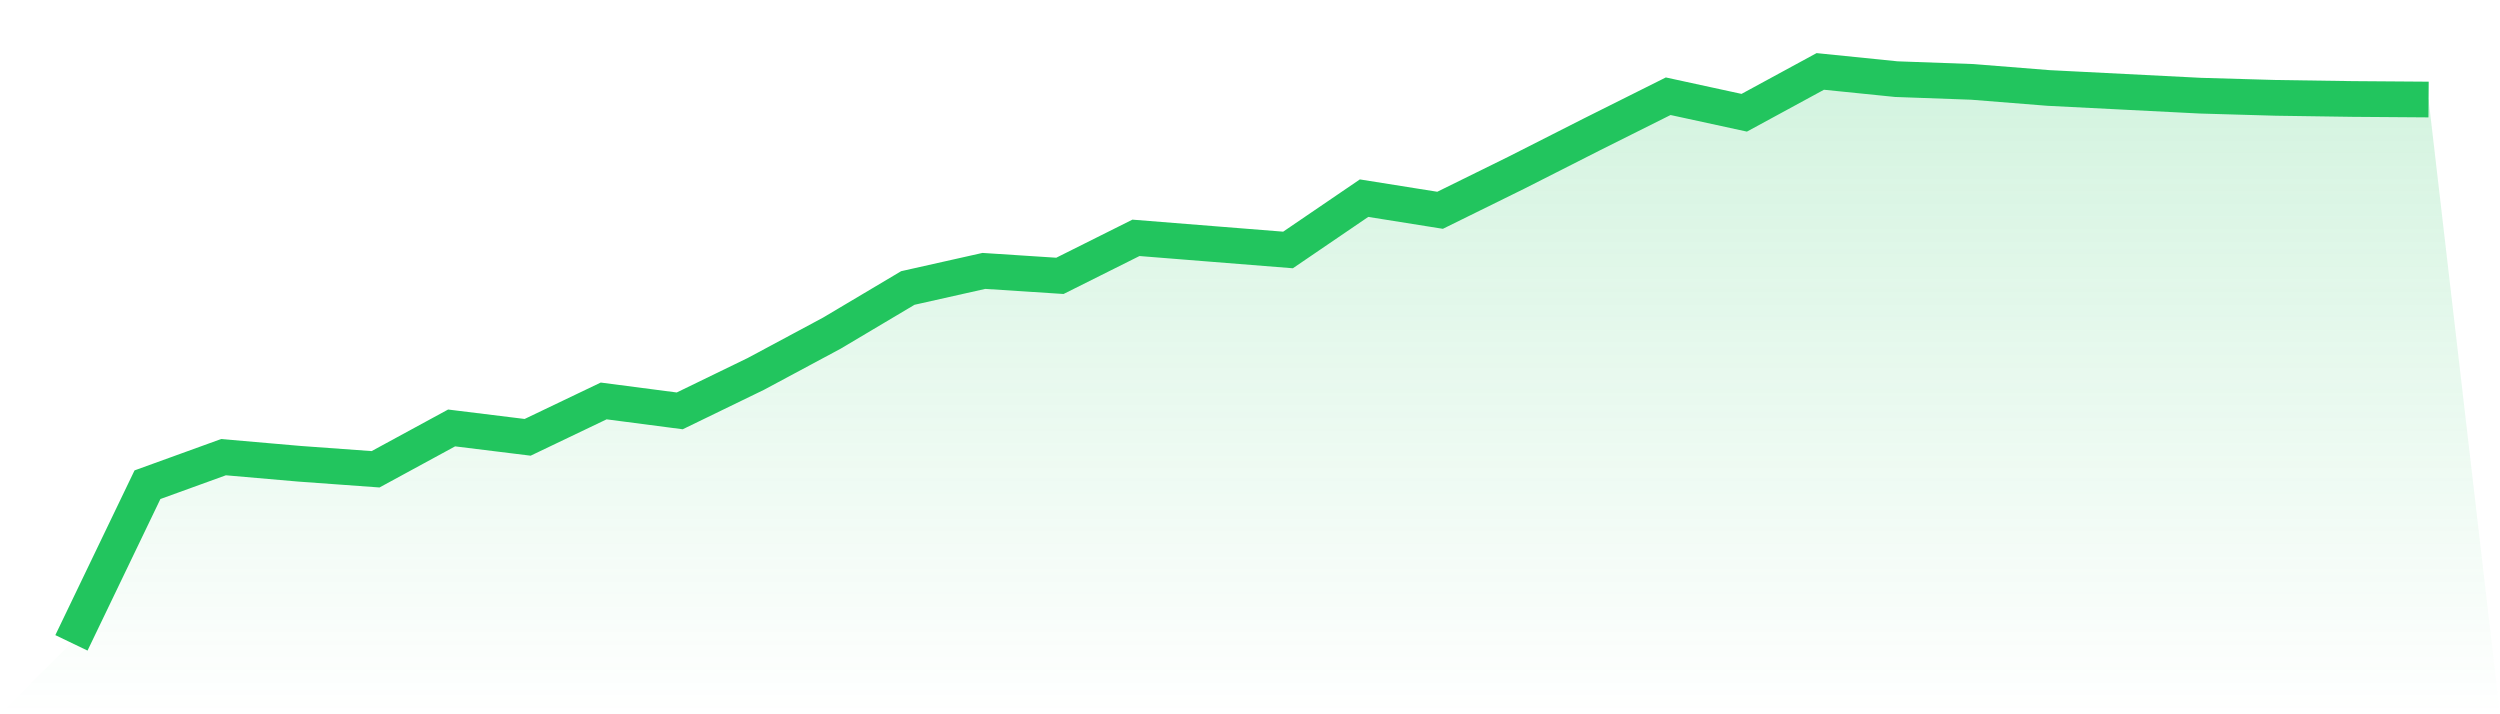
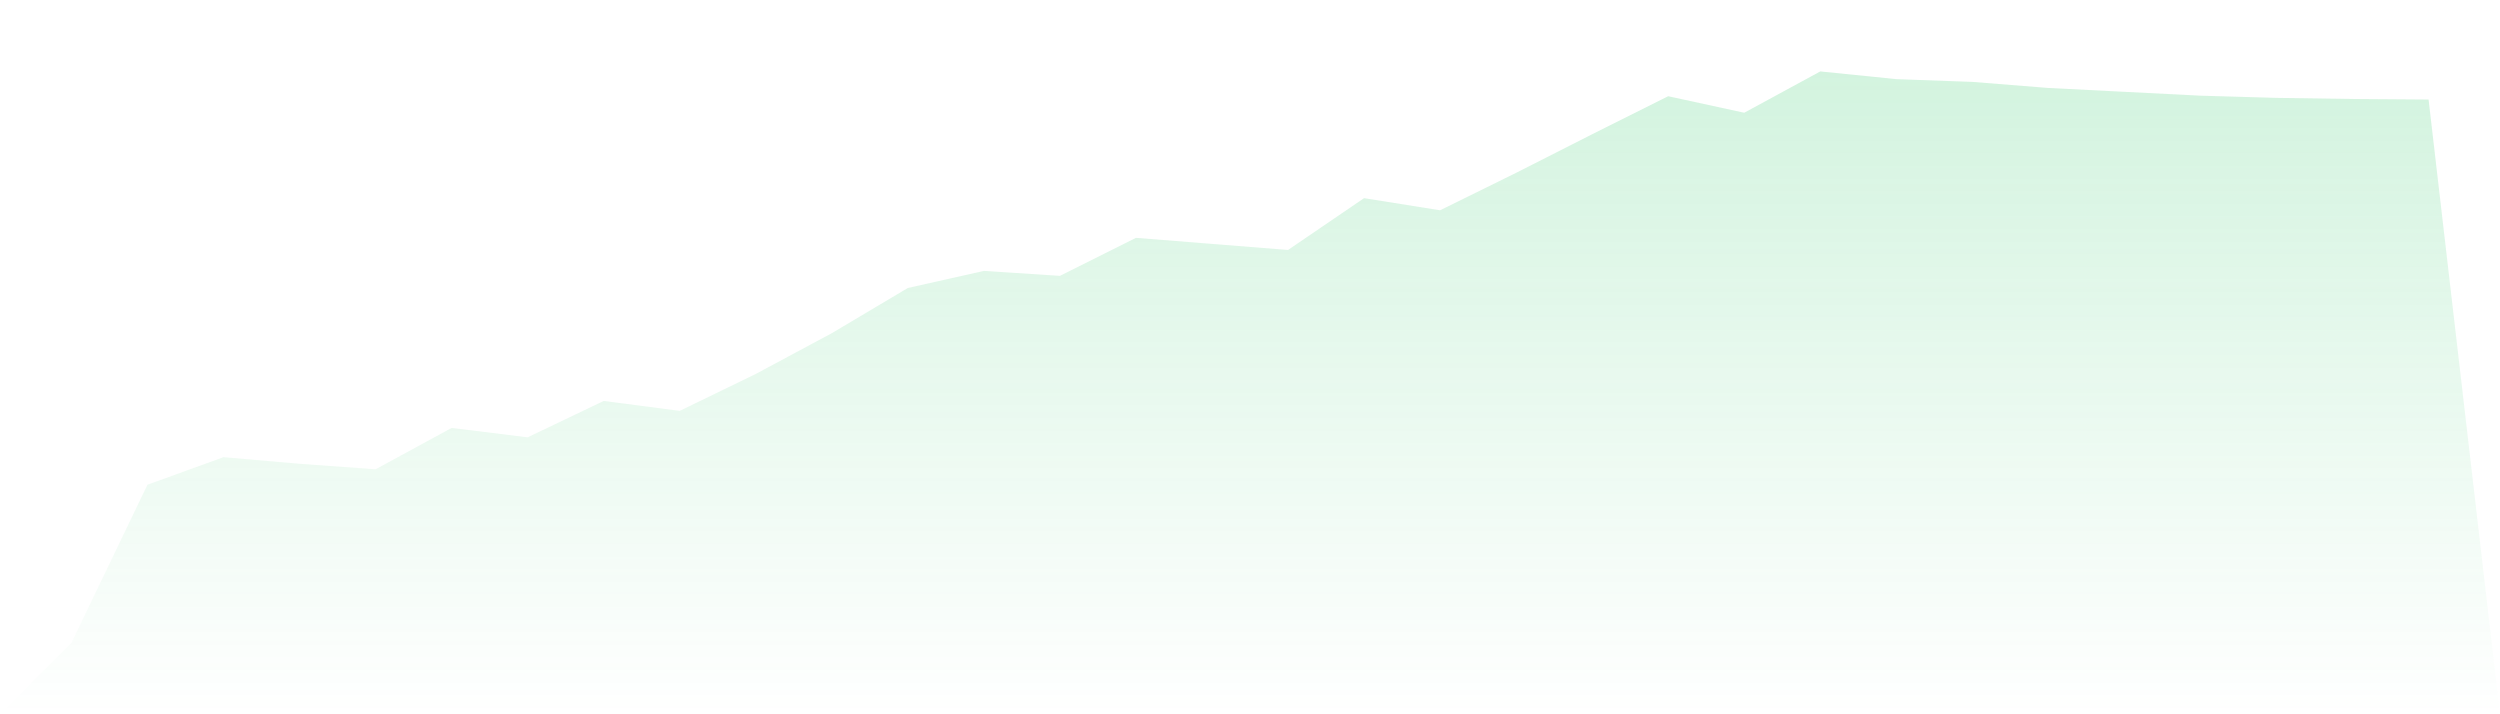
<svg xmlns="http://www.w3.org/2000/svg" viewBox="0 0 140 40">
  <defs>
    <linearGradient id="gradient" x1="0" x2="0" y1="0" y2="1">
      <stop offset="0%" stop-color="#22c55e" stop-opacity="0.2" />
      <stop offset="100%" stop-color="#22c55e" stop-opacity="0" />
    </linearGradient>
  </defs>
  <path d="M4,36 L4,36 L8.258,27.144 L12.516,25.601 L16.774,25.971 L21.032,26.28 L25.29,23.965 L29.548,24.49 L33.806,22.453 L38.065,23.009 L42.323,20.941 L46.581,18.658 L50.839,16.127 L55.097,15.171 L59.355,15.448 L63.613,13.319 L67.871,13.659 L72.129,13.998 L76.387,11.097 L80.645,11.776 L84.903,9.678 L89.161,7.518 L93.419,5.389 L97.677,6.314 L101.935,4 L106.194,4.432 L110.452,4.586 L114.71,4.926 L118.968,5.142 L123.226,5.358 L127.484,5.481 L131.742,5.543 L136,5.574 L140,40 L0,40 z" fill="url(#gradient)" />
-   <path d="M4,36 L4,36 L8.258,27.144 L12.516,25.601 L16.774,25.971 L21.032,26.28 L25.29,23.965 L29.548,24.49 L33.806,22.453 L38.065,23.009 L42.323,20.941 L46.581,18.658 L50.839,16.127 L55.097,15.171 L59.355,15.448 L63.613,13.319 L67.871,13.659 L72.129,13.998 L76.387,11.097 L80.645,11.776 L84.903,9.678 L89.161,7.518 L93.419,5.389 L97.677,6.314 L101.935,4 L106.194,4.432 L110.452,4.586 L114.71,4.926 L118.968,5.142 L123.226,5.358 L127.484,5.481 L131.742,5.543 L136,5.574" fill="none" stroke="#22c55e" stroke-width="2" />
</svg>